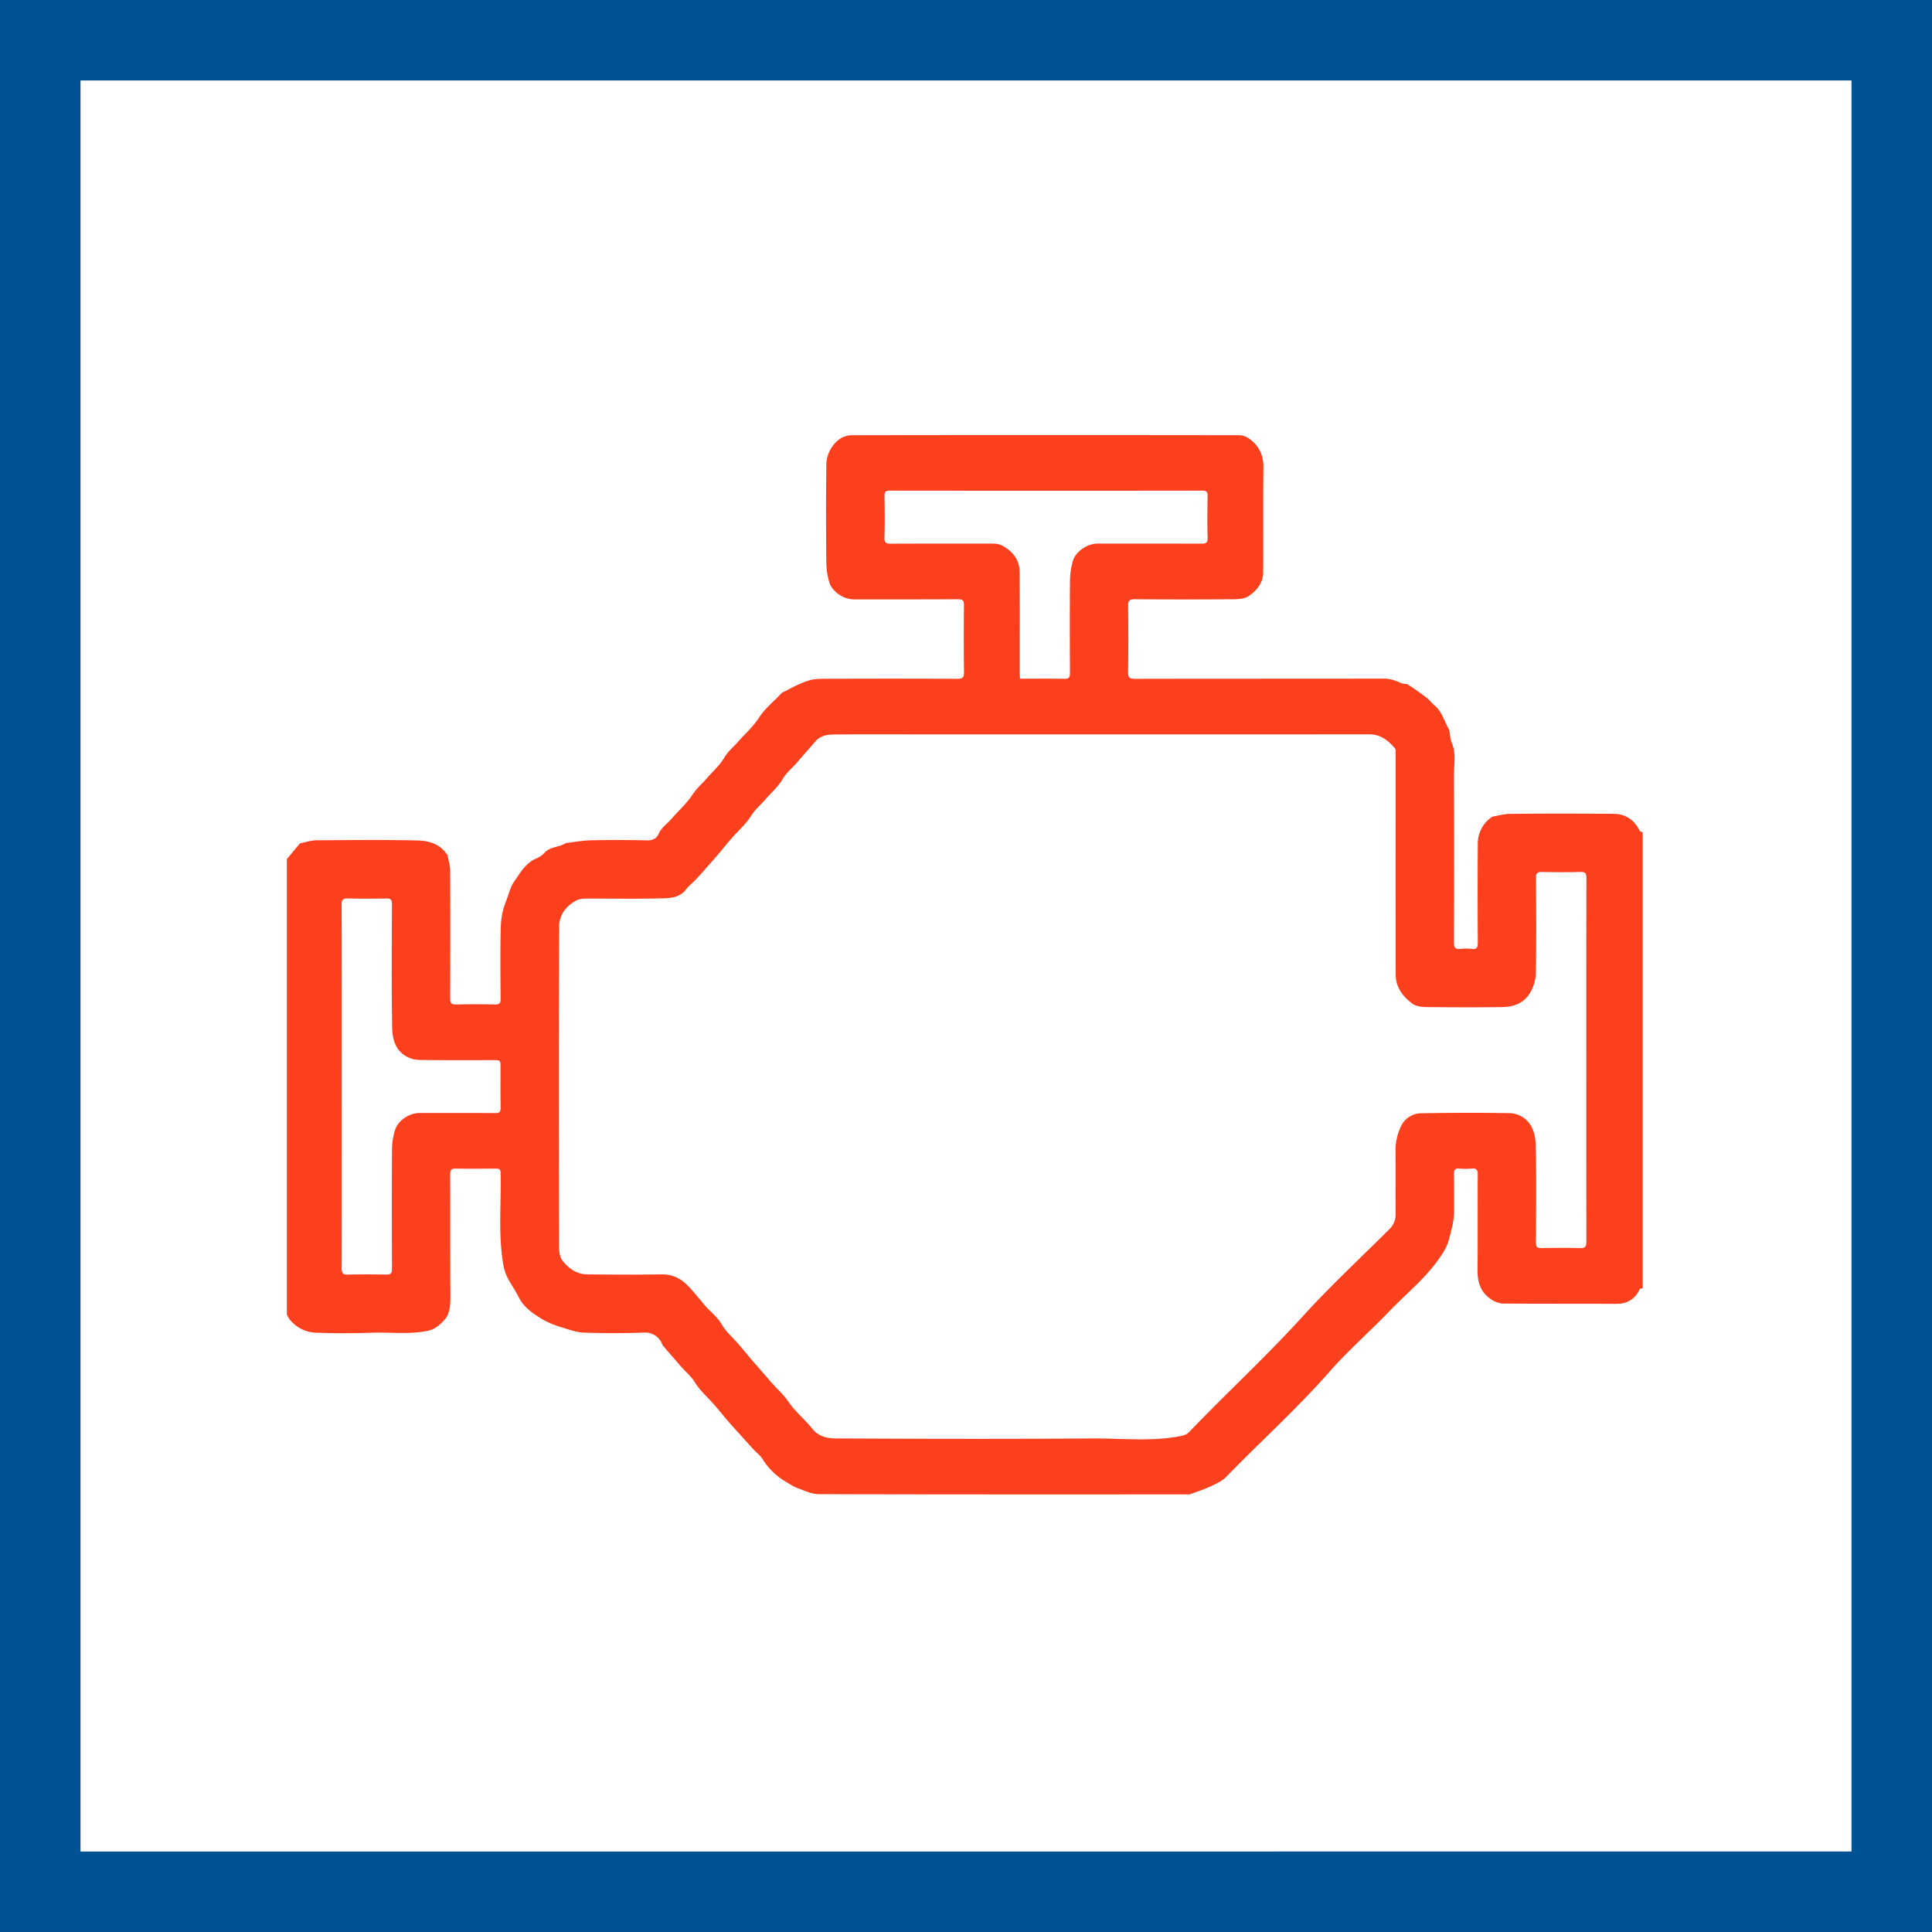
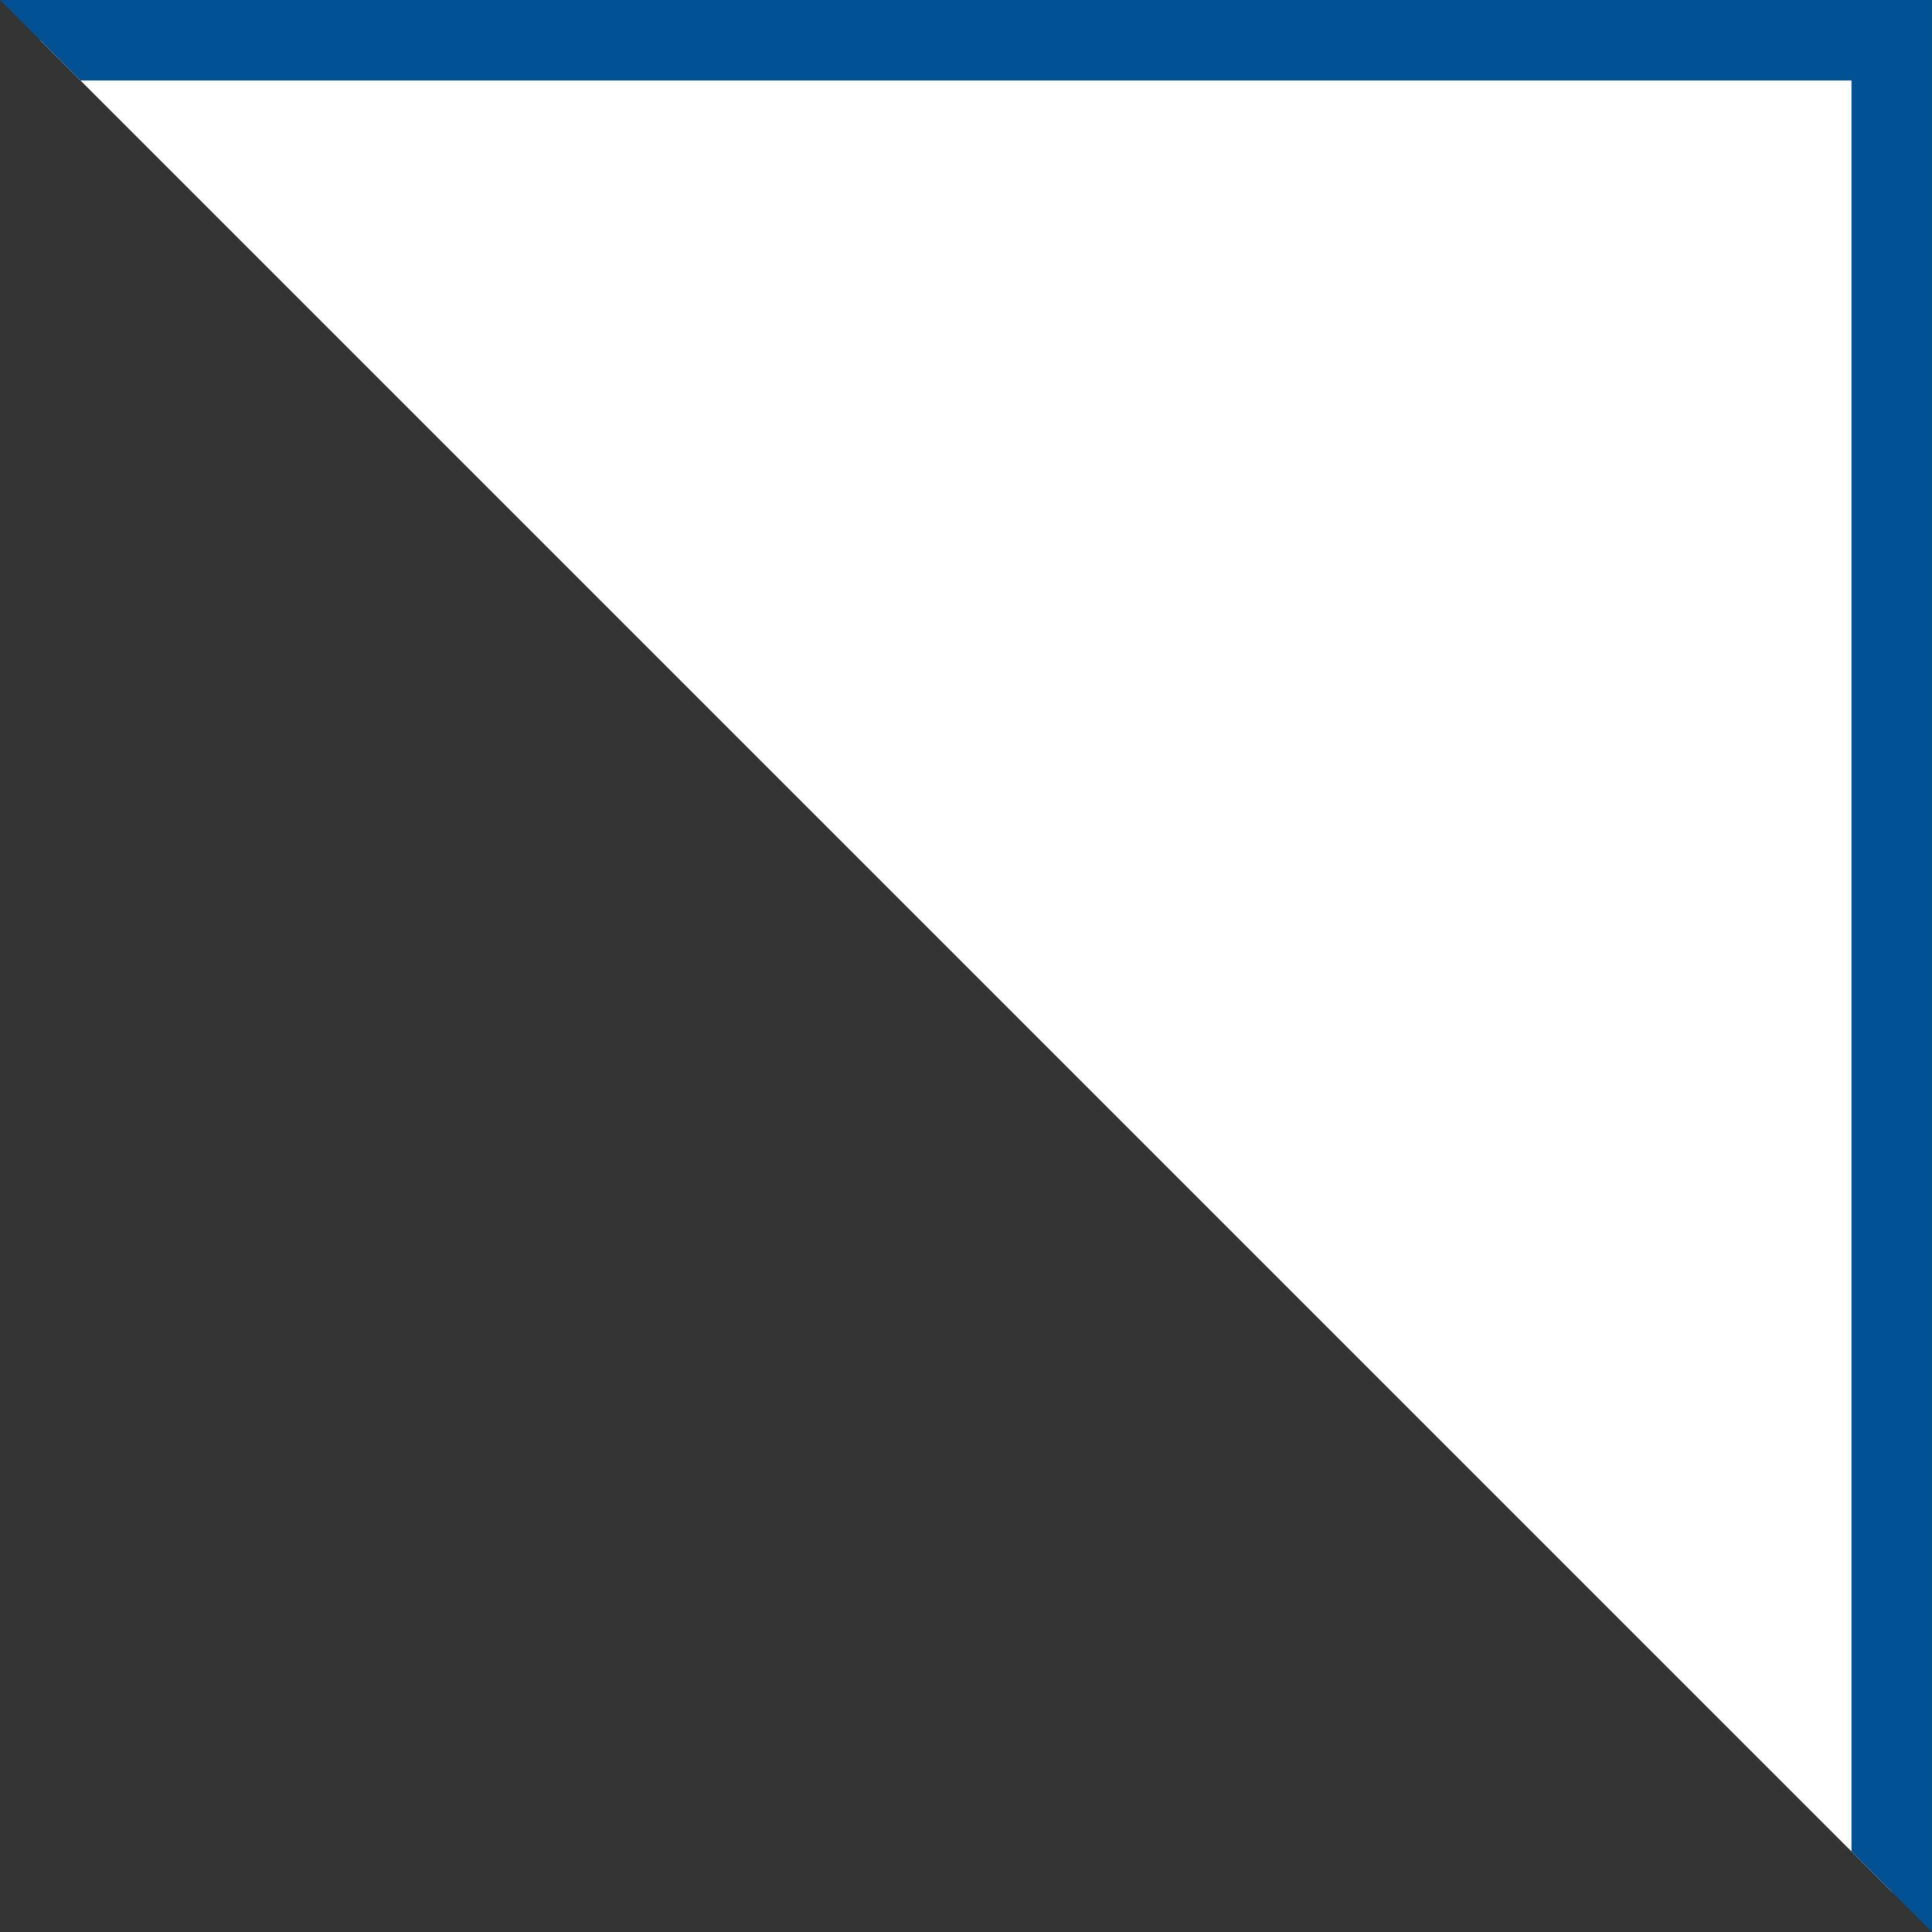
<svg xmlns="http://www.w3.org/2000/svg" width="48" height="48" fill="none" viewBox="0 0 48 48">
  <rect x="0" y="0" width="48" height="48" fill="#333333" stroke="none" />
  <g clip-path="url(#a)">
    <path fill="#fff" stroke="#015294" stroke-width="2" d="M1 1h46v46H1V1Z" />
-     <path fill="#FC3F1D" d="M40.813 32.002c-.026.01-.067.011-.076.03-.118.25-.31.364-.591.362-.938-.006-1.877.001-2.815-.008a.602.602 0 0 1-.309-.122c-.24-.169-.315-.413-.313-.702.008-.794 0-1.588.005-2.38.001-.117-.029-.159-.146-.149a1.949 1.949 0 0 1-.315 0c-.106-.008-.133.036-.131.137.006.307.001.614.003.921.001.24-.064.464-.124.693-.056.217-.171.383-.301.56-.346.466-.795.83-1.193 1.244-.482.502-1.011.963-1.471 1.486-.809.92-1.719 1.74-2.57 2.616-.101.105-.249.172-.385.236-.165.077-.34.134-.512.197-.027.01-.061.005-.091.005-3.043 0-6.087.003-9.13-.006-.178 0-.357-.086-.53-.149-.109-.04-.208-.11-.31-.169a1.669 1.669 0 0 1-.566-.56c-.059-.09-.151-.157-.225-.237-.198-.219-.398-.438-.595-.66-.127-.144-.246-.295-.372-.44-.159-.183-.35-.347-.476-.55-.109-.176-.262-.295-.389-.445-.135-.16-.275-.314-.409-.474-.031-.038-.041-.092-.07-.132a.457.457 0 0 0-.421-.198c-.491.018-.982.017-1.473.001-.177-.006-.354-.067-.523-.122a2.254 2.254 0 0 1-.51-.207c-.229-.142-.462-.289-.59-.549-.084-.172-.2-.328-.286-.499a1.195 1.195 0 0 1-.102-.332c-.127-.752-.045-1.512-.064-2.268-.002-.088-.044-.098-.115-.098-.333.002-.666.005-1 0-.112-.004-.138.034-.138.141.004 1.027-.001 2.053.006 3.08.001.202-.031.418-.153.544-.096.1-.215.222-.401.262-.465.101-.928.033-1.39.05-.464.016-.93.016-1.394 0a.869.869 0 0 1-.661-.338c-.027-.033-.043-.075-.064-.114V21.343l.292-.35c.015-.016.029-.039.047-.043.133-.028.266-.072.398-.073.834-.006 1.667-.015 2.5.004.267.006.542.072.719.32.01.013.03.024.033.038.025.128.067.257.068.386.005 1.061.004 2.122 0 3.184-.001.117.032.15.147.147.325-.008.649-.007.975 0 .106.001.132-.036.131-.137-.004-.575-.011-1.149.002-1.724.005-.229.034-.46.124-.679.07-.172.108-.367.213-.516.15-.216.283-.46.55-.573a.552.552 0 0 0 .197-.134c.142-.166.369-.135.531-.246.004-.003.009-.003.013-.003.203-.024.406-.062.609-.067.47-.01.938-.01 1.407.002.14.004.238-.063.277-.155.068-.163.21-.249.315-.372.175-.204.384-.386.529-.609.103-.156.237-.269.355-.405.147-.17.326-.325.437-.517.093-.16.231-.264.345-.396.172-.197.373-.374.513-.59.15-.236.367-.4.549-.6.035-.038.092-.056.14-.08.172-.094.345-.18.534-.243.153-.05.296-.047.444-.048 1.088-.004 2.175-.005 3.263.001.137.001.168-.038.166-.17a70.489 70.489 0 0 1-.001-1.658c.002-.115-.028-.149-.146-.149-.864.005-1.729.003-2.593.003-.257 0-.545-.196-.611-.439a1.862 1.862 0 0 1-.07-.475c-.007-.803-.01-1.606.001-2.408a.806.806 0 0 1 .338-.666.56.56 0 0 1 .312-.09c3.207-.005 6.412-.005 9.618 0 .085 0 .185.045.255.098.231.174.34.405.336.705-.01.87 0 1.737-.006 2.606-.001.26-.159.448-.357.586-.092.064-.234.078-.354.08-.829.006-1.657.006-2.485 0-.13 0-.161.04-.159.163.006.548.007 1.096-.001 1.644-.001.132.03.17.166.17 2.065-.004 4.132-.002 6.197-.005.158 0 .296.055.435.117.046.02.112.003.152.03.159.102.313.211.465.327.072.055.126.133.197.191.183.15.236.376.345.57.055.096.031.236.077.34.128.287.057.584.059.874.01 1.368.006 2.736.001 4.105 0 .127.033.174.161.161.096-.01.194-.01.289 0 .121.012.145-.039.144-.15-.004-.817-.006-1.632 0-2.448a.797.797 0 0 1 .334-.668c.011-.007.021-.019.032-.02.146-.026.292-.068.438-.069a138.57 138.57 0 0 1 2.579 0c.286.003.505.15.635.413.012.025.053.035.08.052v11.317Zm-1.402-5.669c0-1.504-.001-3.008.003-4.513 0-.117-.023-.16-.15-.157-.315.01-.632.008-.947.001-.117-.003-.158.024-.157.151.007.793.012 1.587-.003 2.381a1.013 1.013 0 0 1-.152.484c-.144.238-.394.335-.663.34-.64.01-1.28.007-1.921 0-.109-.002-.242-.02-.327-.083-.239-.174-.417-.405-.418-.72-.002-1.834-.001-3.667-.001-5.5 0-.043.006-.098-.019-.126-.167-.196-.358-.347-.638-.347-3.72.002-7.438.001-11.157.001-.729 0-1.456-.006-2.185.005-.149.002-.309.04-.421.173-.146.173-.3.34-.445.512-.118.14-.265.248-.362.416-.109.188-.284.34-.429.507-.12.14-.261.253-.362.416-.128.203-.318.367-.479.551-.125.145-.245.295-.37.441-.169.194-.339.387-.512.577-.079.087-.179.157-.248.25-.143.192-.359.22-.559.225-.631.018-1.263.006-1.894.007-.103 0-.196 0-.298.058-.25.144-.404.361-.405.631-.011 2.658-.008 5.316-.003 7.974.001.11.02.243.081.325.15.196.353.345.613.348.614.008 1.229.01 1.842 0 .274-.005.49.1.67.288.146.151.275.316.41.476.138.163.313.285.426.48.104.182.274.325.414.487.125.145.246.294.371.44.14.162.282.32.42.483.143.171.315.31.444.5.169.25.413.447.604.685.158.198.378.237.593.238 2.122.01 4.245.015 6.368 0 .721-.005 1.444.082 2.165-.055.094-.018.168-.035.235-.106.931-.972 1.922-1.882 2.827-2.879.68-.748 1.423-1.437 2.139-2.152a.513.513 0 0 0 .164-.384c-.005-.527.002-1.053-.004-1.579a1.356 1.356 0 0 1 .125-.576.56.56 0 0 1 .531-.348 63.603 63.603 0 0 1 2.184-.003c.108.002.23.04.32.1.248.16.317.436.323.698.02.807.009 1.614.005 2.421 0 .105.032.135.135.133.32-.005.641-.008.96.001.13.004.159-.039.159-.163-.003-1.504-.002-3.008-.002-4.513Zm-30.92.642c0 1.513.002 3.025-.002 4.538-.001.124.035.156.154.154.315-.008.632-.007.946 0 .112.002.15-.025.15-.146-.005-.99-.006-1.98 0-2.972a1.73 1.73 0 0 1 .072-.462c.07-.245.353-.435.612-.435.628 0 1.255-.002 1.882.002.105.001.134-.033.133-.135-.006-.329-.003-.658-.003-.986 0-.194 0-.194-.188-.194-.614 0-1.228.005-1.841-.005a.702.702 0 0 1-.343-.107c-.252-.158-.315-.439-.32-.698-.018-1.02-.01-2.043-.005-3.065 0-.107-.027-.145-.139-.142-.32.007-.641.008-.96 0-.123-.004-.153.036-.152.155.006 1.5.004 3 .004 4.498Zm16.85-10.113c.38 0 .742-.004 1.105.002.115.003.137-.039.137-.144-.004-.772-.006-1.544.001-2.316a1.77 1.77 0 0 1 .07-.462c.069-.24.357-.436.613-.437.859 0 1.719 0 2.578.002.111.001.163-.016.159-.149-.01-.346-.007-.692-.001-1.039.001-.097-.026-.129-.126-.129-2.592.003-5.184.003-7.775 0-.099 0-.128.03-.127.127.006.347.009.693-.001 1.04-.004.13.043.151.157.151.834-.004 1.667-.003 2.5-.002.099 0 .187.003.284.057.265.148.413.365.416.635.007.846.002 1.693.003 2.54l.007.124Z" />
  </g>
  <defs>
    <clipPath id="a">
-       <path fill="#fff" d="M0 0h48v47.999H0z" />
+       <path fill="#fff" d="M0 0h48v47.999z" />
    </clipPath>
  </defs>
</svg>